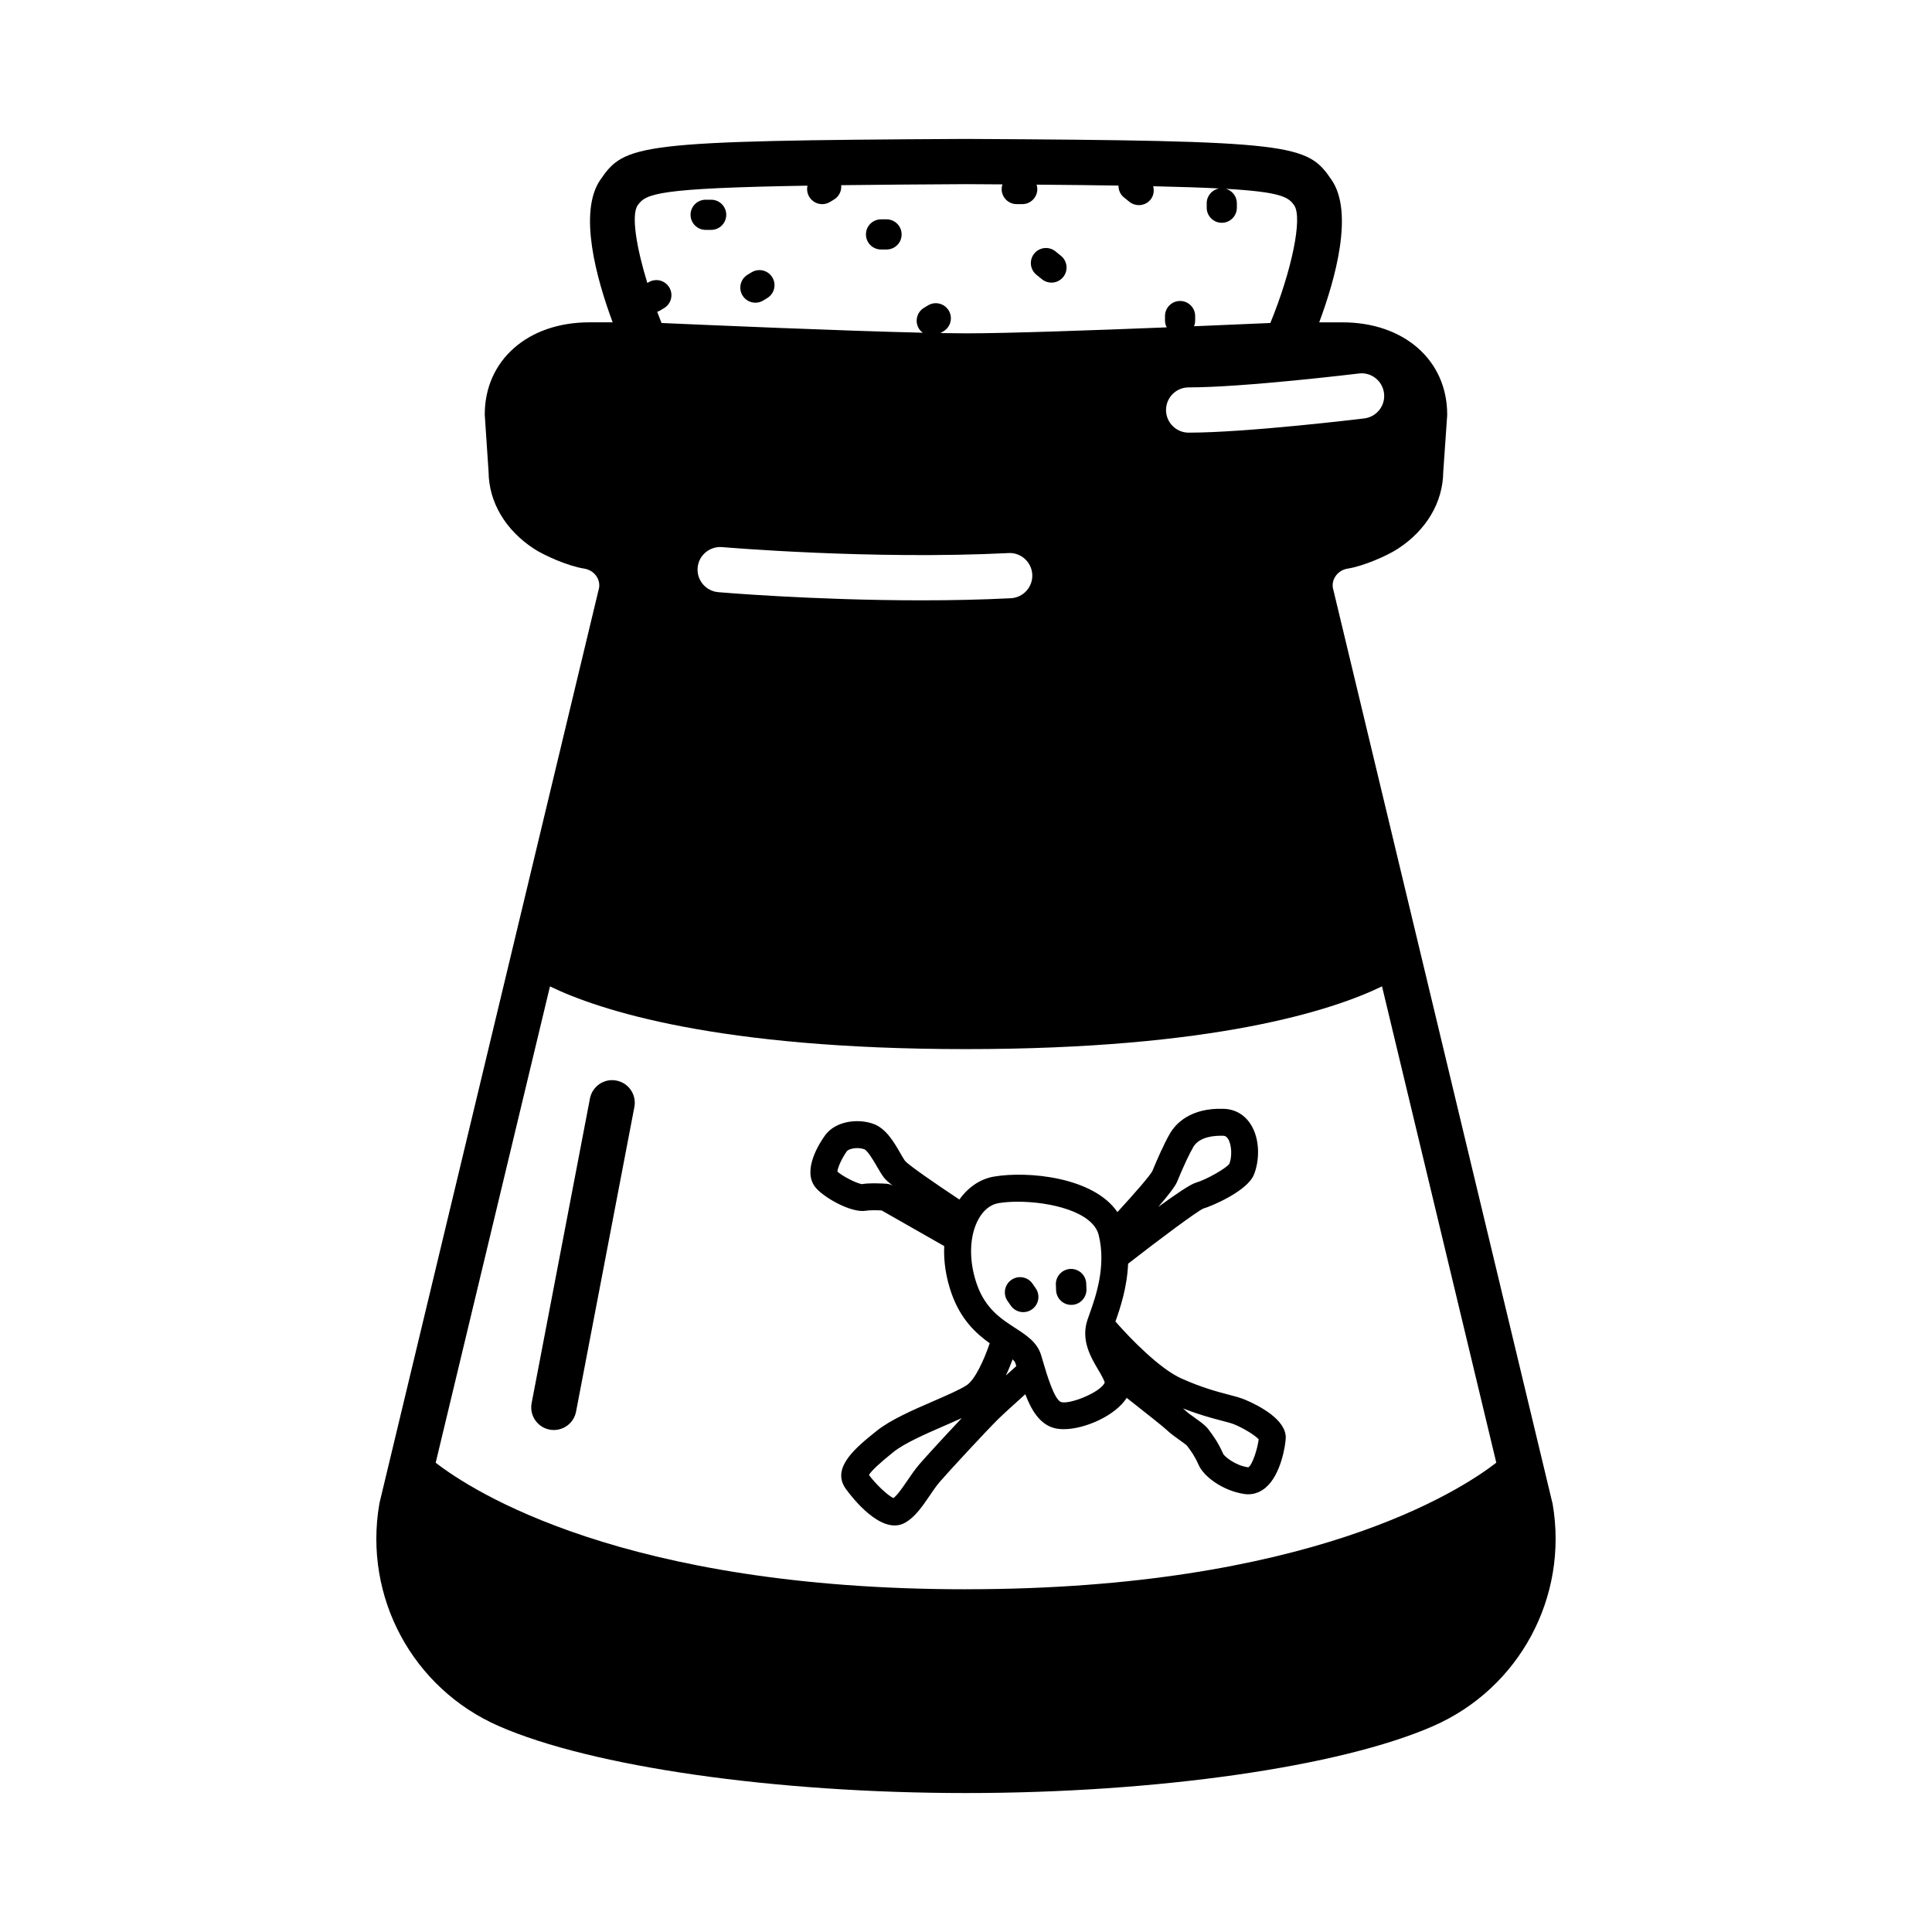
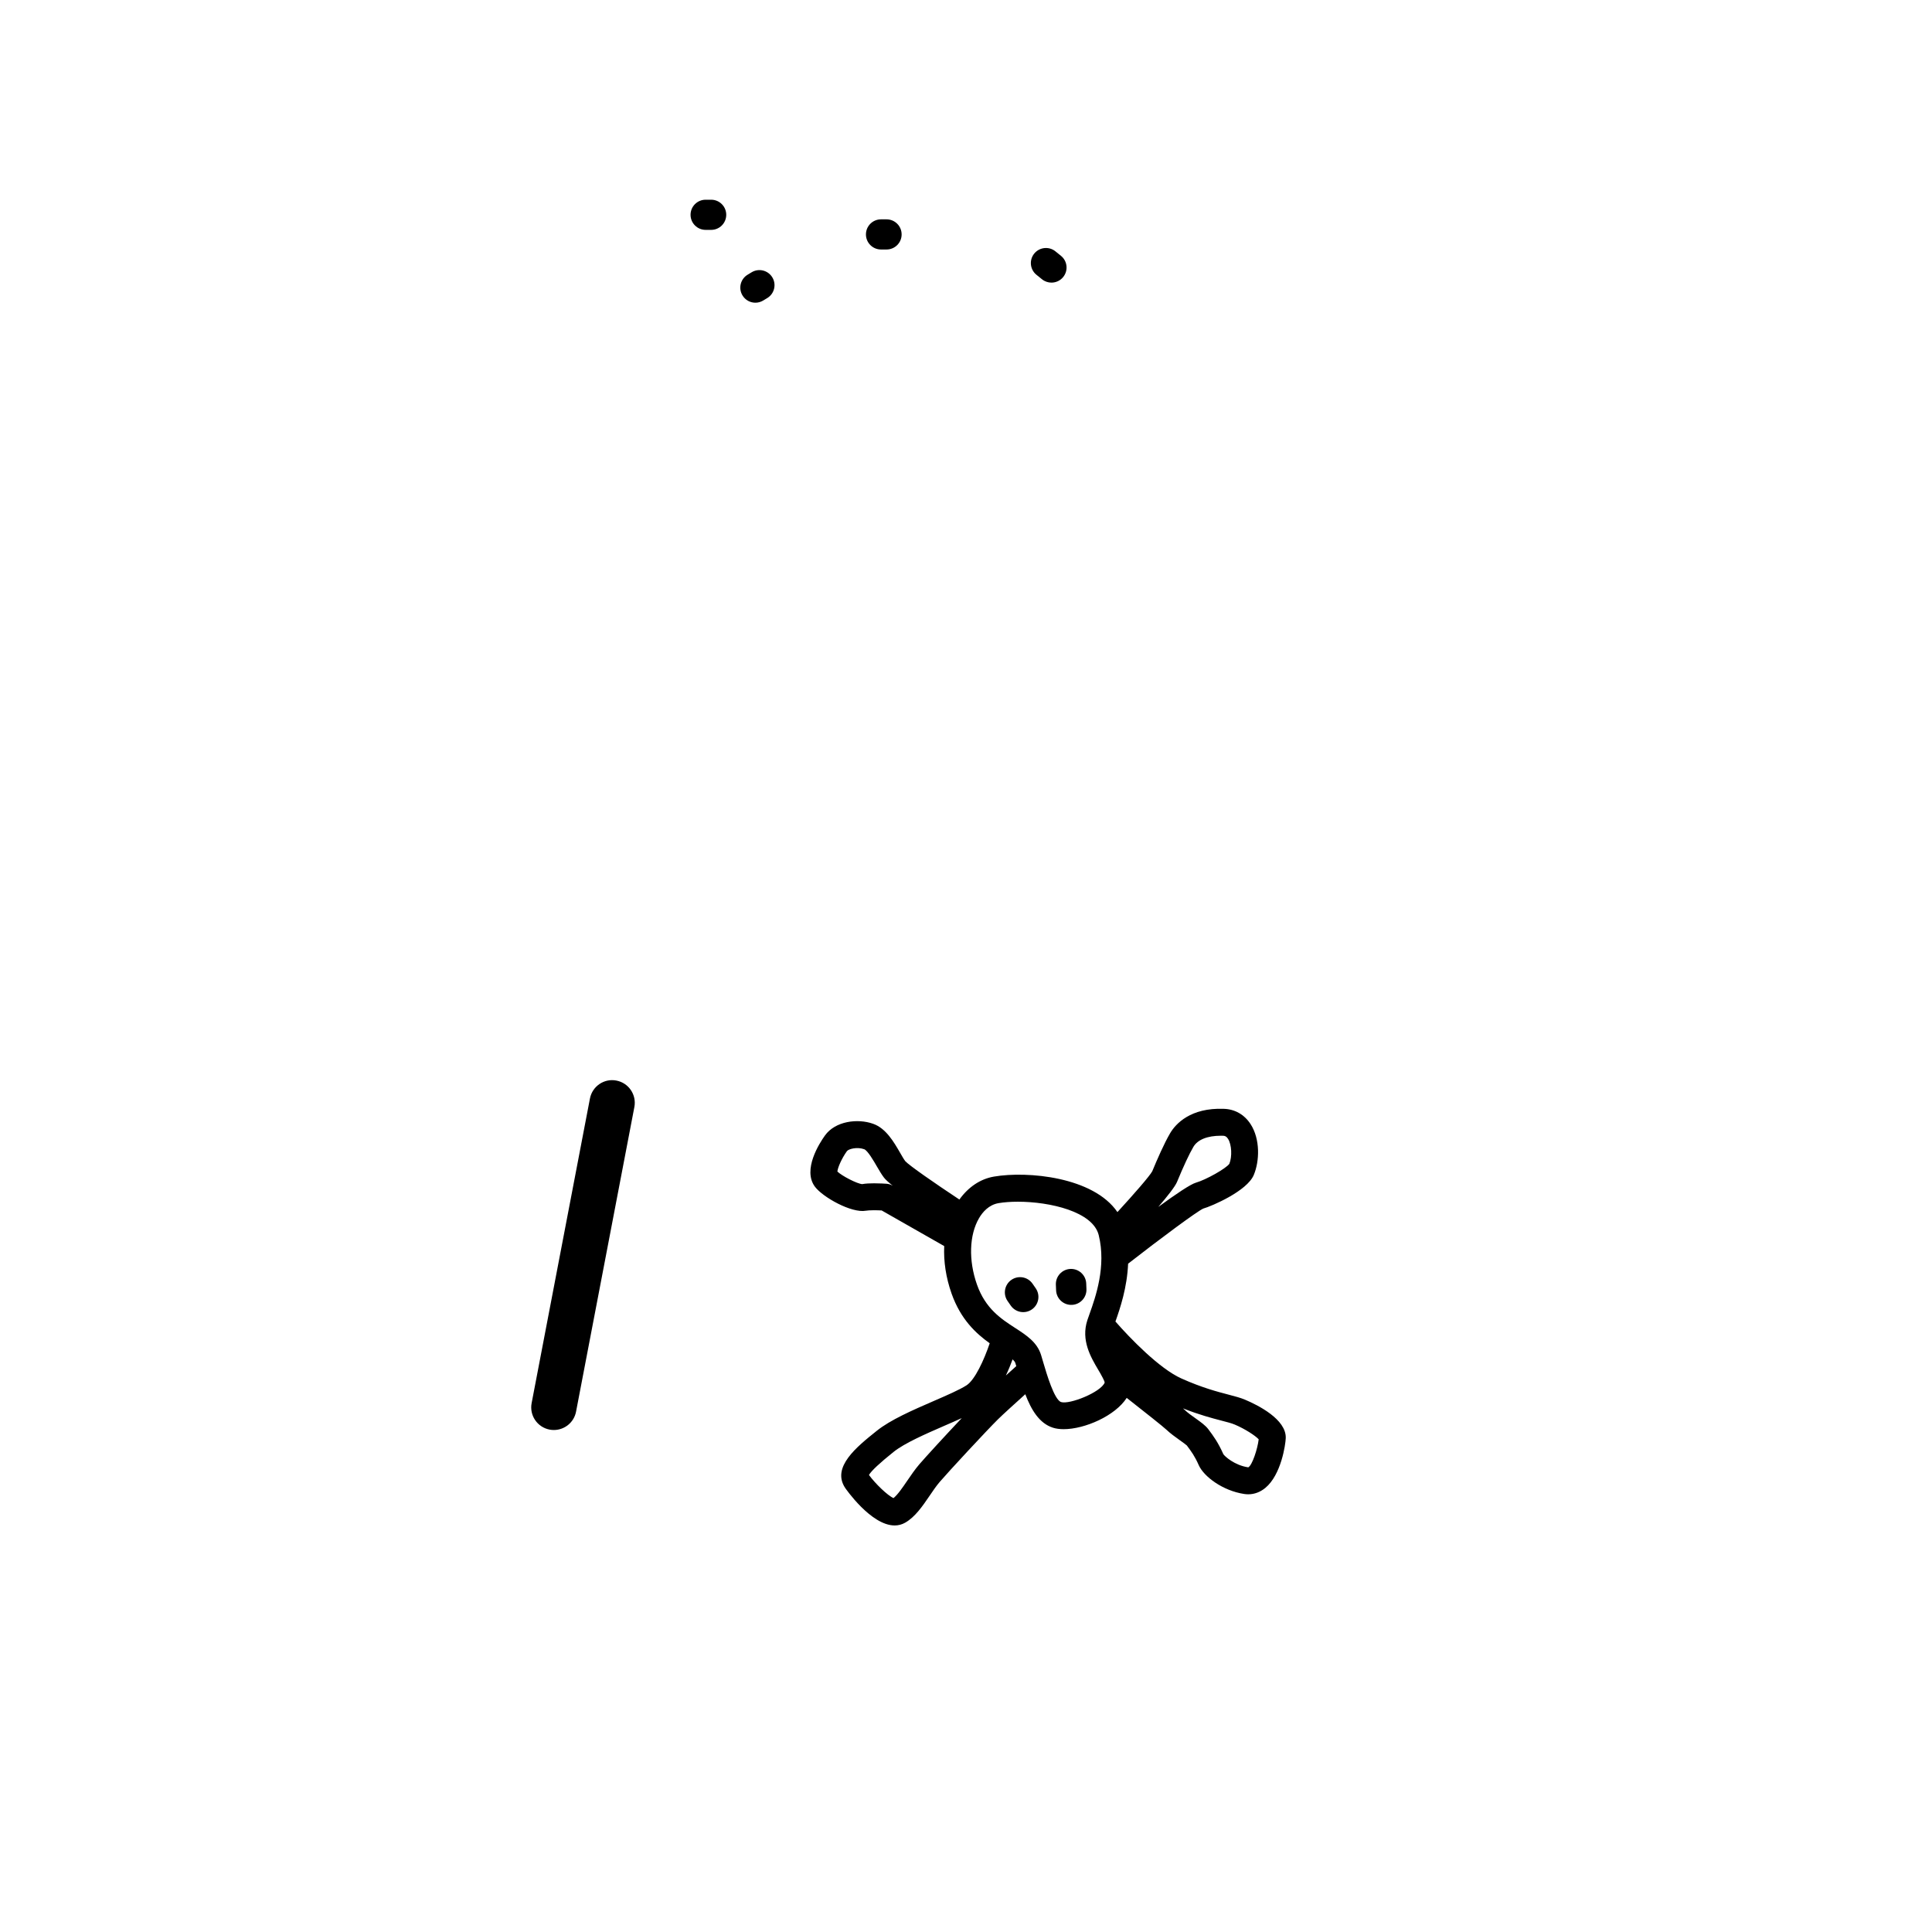
<svg xmlns="http://www.w3.org/2000/svg" fill="#000000" width="800px" height="800px" version="1.1" viewBox="144 144 512 512">
  <g>
    <path d="m420.14 218.01c0.738 0.598 1.629 0.887 2.508 0.887 1.168 0 2.324-0.508 3.113-1.484 1.387-1.719 1.121-4.234-0.598-5.621l-1.465-1.184c-1.715-1.387-4.234-1.113-5.621 0.598-1.387 1.719-1.121 4.234 0.598 5.621z" />
    <path d="m344.19 224.22c0.703 0 1.418-0.188 2.062-0.578l1.07-0.648c1.891-1.141 2.496-3.598 1.355-5.484-1.145-1.891-3.598-2.496-5.488-1.355l-1.07 0.648c-1.891 1.141-2.496 3.598-1.355 5.484 0.75 1.246 2.07 1.934 3.426 1.934z" />
    <path d="m377.48 210.12h1.465c2.207 0 3.996-1.785 3.996-3.996 0-2.207-1.789-3.996-3.996-3.996h-1.465c-2.207 0-3.996 1.785-3.996 3.996 0 2.207 1.789 3.996 3.996 3.996z" />
    <path d="m331 204.92h1.465c2.207 0 3.996-1.785 3.996-3.996 0-2.207-1.789-3.996-3.996-3.996h-1.465c-2.207 0-3.996 1.785-3.996 3.996 0 2.207 1.789 3.996 3.996 3.996z" />
    <path d="m289.65 522.86c0.383 0.074 0.762 0.105 1.133 0.105 2.816 0 5.332-1.996 5.879-4.867l15.453-80.723c0.621-3.25-1.508-6.391-4.758-7.012-3.25-0.641-6.391 1.508-7.016 4.762l-15.453 80.723c-0.621 3.25 1.512 6.391 4.762 7.012z" />
-     <path d="m555.46 542.55-58.246-242.81c-0.199-1.402 0.305-2.469 0.77-3.121 0.742-1.039 1.867-1.727 3.144-1.93 4.316-0.668 10.664-3.512 13.285-5.238 7.594-4.93 11.98-12.348 12.062-20.371l1.031-14.805 0.016-0.414c0-14.387-11.422-24.438-27.773-24.438h-6.144c4.262-11.441 9.215-29.113 3.273-37.758-6.477-9.496-9.574-10.391-96.926-10.848-87.25 0.457-90.348 1.348-96.863 10.836-5.922 8.652-0.977 26.324 3.273 37.766h-6.152c-16.336 0-27.746 10.051-27.746 24.438l1.016 15.219c0.078 8 4.461 15.41 12.031 20.352 2.652 1.746 9 4.59 13.293 5.254 1.316 0.211 2.453 0.898 3.199 1.941 0.465 0.648 0.965 1.711 0.77 3.113l-58.168 242.43-0.078 0.387c-4.231 24.672 8.809 48.891 31.699 58.891 24.582 10.77 73.16 17.73 123.76 17.73 50.582 0 99.172-6.957 123.78-17.727 22.895-10.004 35.93-34.223 31.699-58.895zm-51.355-299.57c3.285-0.426 6.273 1.941 6.676 5.227s-1.941 6.273-5.227 6.676c-1.266 0.152-31.176 3.773-46.547 3.773-3.312 0-5.996-2.684-5.996-5.996 0-3.309 2.684-5.996 5.996-5.996 14.652 0.004 44.797-3.648 45.098-3.684zm-191.13-44.547c2.168-3.156 5.324-4.566 45.023-5.231-0.227 0.977-0.09 2.039 0.469 2.965 0.75 1.246 2.07 1.934 3.426 1.934 0.703 0 1.418-0.188 2.062-0.578l1.07-0.648c1.359-0.82 2.039-2.32 1.898-3.801 9.262-0.117 20.148-0.203 33.023-0.273 3.387 0.02 6.594 0.039 9.715 0.059-0.129 0.395-0.215 0.805-0.215 1.242 0 2.207 1.789 3.996 3.996 3.996h1.465c2.207 0 3.996-1.785 3.996-3.996 0-0.41-0.078-0.801-0.195-1.172 8.211 0.066 15.398 0.152 21.699 0.25 0 1.168 0.445 2.324 1.426 3.113l1.465 1.184c0.738 0.598 1.629 0.887 2.508 0.887 1.168 0 2.324-0.508 3.113-1.484 0.832-1.035 1-2.336 0.684-3.527 7.152 0.16 12.883 0.352 17.469 0.586-1.863 0.34-3.281 1.961-3.281 3.922v1.184c0 2.207 1.789 3.996 3.996 3.996s3.996-1.785 3.996-3.996v-1.184c0-1.824-1.23-3.344-2.898-3.824 14.578 0.84 16.594 2.191 18.098 4.398 2.266 3.297-0.668 17.336-6.324 31.16-4.188 0.188-11.531 0.508-20.23 0.867 0.191-0.469 0.301-0.98 0.301-1.52v-1.184c0-2.207-1.789-3.996-3.996-3.996s-3.996 1.785-3.996 3.996v1.184c0 0.656 0.172 1.266 0.453 1.812-19.191 0.77-42.156 1.586-53.211 1.586-1.914 0-4.199-0.027-6.742-0.07l0.828-0.5c1.891-1.141 2.496-3.598 1.355-5.484-1.145-1.891-3.602-2.5-5.488-1.355l-1.07 0.648c-1.891 1.141-2.496 3.598-1.355 5.484 0.277 0.457 0.645 0.812 1.051 1.113-21.875-0.508-57.324-2.051-69.242-2.578-0.395-0.977-0.777-1.969-1.156-2.969 0.266-0.09 0.531-0.188 0.777-0.336l1.074-0.648c1.887-1.145 2.492-3.602 1.348-5.488-1.145-1.891-3.602-2.496-5.488-1.348l-0.316 0.191c-2.883-9.367-4.324-18.012-2.578-20.566zm104.59 97.82c0.164 3.309-2.379 6.121-5.688 6.285-7.906 0.398-15.941 0.555-23.695 0.555-28.684 0-53.539-2.137-53.852-2.164-3.297-0.289-5.738-3.195-5.449-6.496 0.289-3.297 3.191-5.703 6.492-5.449 0.391 0.035 39.602 3.402 75.902 1.582 3.25-0.199 6.121 2.379 6.289 5.688zm-17.582 268.92c-90.715 0-130.82-26.008-140.52-33.535l30.285-126.23c13.039 6.309 44.398 16.617 110.23 16.617 65.895 0 97.246-10.32 110.27-16.629l30.285 126.23c-9.75 7.559-49.855 33.539-140.55 33.539z" />
    <path d="m417.63 484.19c-1.266-1.828-3.773-2.281-5.602-1.012-1.828 1.27-2.277 3.777-1.012 5.602l0.844 1.215c1.266 1.828 3.773 2.281 5.602 1.012 1.828-1.27 2.277-3.777 1.012-5.602z" />
    <path d="m431.86 484.14c-0.09-2.223-1.961-3.949-4.184-3.859-2.223 0.09-3.949 1.965-3.859 4.188l0.059 1.477c0.09 2.223 1.961 3.949 4.184 3.859 2.223-0.09 3.949-1.965 3.859-4.188z" />
    <path d="m474.01 514.96c-1.273-0.543-2.688-0.91-4.477-1.379-2.934-0.766-6.953-1.816-12.43-4.262-5.856-2.613-13.699-10.75-17.5-15.102 1.25-3.516 3.09-8.973 3.359-15.328 8.625-6.719 18.277-13.879 19.918-14.605 2.234-0.633 11.605-4.633 13.387-8.91 1.535-3.664 1.738-9.473-0.848-13.465-1.645-2.539-4.172-3.981-7.129-4.059-8.766-0.324-12.715 3.945-14.195 6.465-1.59 2.711-3.473 7.031-4.734 10.082-0.641 1.219-4.777 5.969-9.23 10.82-6.363-9.324-23.82-10.934-32.711-9.41-3.656 0.621-6.828 2.809-9.172 6.082-6.617-4.375-13.324-9.047-14.332-10.16-0.43-0.562-0.879-1.363-1.379-2.231-1.668-2.883-3.742-6.477-7.133-7.676-4.125-1.473-10.035-0.723-12.77 3.078-1.473 2.051-6.012 9.094-2.668 13.59 2.074 2.773 9.691 7.055 13.492 6.363 0.898-0.156 2.777-0.145 4.188-0.074l16.582 9.445c-0.188 4.043 0.453 8.355 1.949 12.582 2.414 6.832 6.453 10.566 10.105 13.172-1.477 4.398-3.918 9.723-6.152 11.152-1.855 1.188-5.195 2.637-8.734 4.172-5.598 2.434-11.391 4.953-15.027 7.863-5.352 4.285-12.008 9.613-8.418 15.109 0.078 0.117 6.852 9.988 13.141 9.988 0.949 0 1.887-0.223 2.789-0.738 2.648-1.516 4.586-4.363 6.461-7.113 0.875-1.285 1.75-2.59 2.695-3.691 2.387-2.785 12.473-13.656 15.41-16.562 1.336-1.316 4.586-4.262 7.269-6.676 1.578 4.133 3.707 7.719 7.32 8.871 0.828 0.266 1.797 0.391 2.848 0.391 5.617 0 13.68-3.559 16.707-8.293 4.785 3.75 9.719 7.664 10.516 8.426 1.012 0.965 2.328 1.918 3.539 2.781 0.668 0.477 1.68 1.199 1.883 1.41 1.207 1.617 2.078 2.785 3.152 5.211 1.34 3.008 6.332 6.785 12.07 7.644 0.355 0.051 0.703 0.078 1.047 0.078 1.633 0 3.191-0.586 4.551-1.711 4.156-3.453 5.324-11.395 5.387-13.176 0.188-4.992-7.441-8.766-10.727-10.156zm-18.086-57.742c1.711-4.148 3.254-7.445 4.336-9.285 1.121-1.914 3.699-2.953 7.297-2.953 0.184 0 0.359 0 0.543 0.004 0.512 0.016 0.91 0.152 1.328 0.801 1.008 1.559 1.125 4.754 0.363 6.633-0.879 1.25-6.18 4.234-8.855 5-1.438 0.41-5.305 3.016-9.984 6.434 2.477-2.875 4.461-5.402 4.973-6.633zm-75.461 0.949c-0.457-0.262-0.969-0.418-1.5-0.457-0.414-0.031-1.812-0.121-3.32-0.121-1.109 0-2.277 0.051-3.144 0.215-1.34-0.082-5.359-2.156-6.582-3.332 0.082-1.02 1.125-3.453 2.523-5.402 0.41-0.574 2.668-1.199 4.574-0.516 0.922 0.324 2.562 3.164 3.348 4.527 0.68 1.172 1.316 2.242 1.902 3 0.395 0.523 1.234 1.273 2.363 2.18zm7.152 73.91c-1.105 1.293-2.152 2.809-3.18 4.32-1.188 1.746-2.512 3.695-3.644 4.613-1.578-0.676-4.859-3.863-6.508-6.129 0.645-1.105 2.84-3.164 6.551-6.129 2.894-2.316 8.48-4.746 13.41-6.894 1.609-0.699 3.18-1.379 4.633-2.047-4.191 4.438-9.535 10.254-11.262 12.266zm24.734-27.836c0.352 0.336 0.629 0.66 0.719 0.953l0.254 0.848c-0.77 0.688-1.711 1.531-2.754 2.473 0.715-1.496 1.285-2.934 1.781-4.273zm12.859 11.32c-1.812-0.582-3.848-7.508-4.719-10.469l-0.59-1.984c-1.039-3.406-3.871-5.246-6.875-7.188-3.68-2.383-7.852-5.082-10.117-11.488-2.269-6.422-2.055-13.176 0.562-17.629 0.914-1.559 2.551-3.508 5.152-3.957 1.473-0.25 3.227-0.379 5.125-0.379 8.508 0 19.887 2.621 21.426 8.852 2.047 8.289-0.852 16.438-2.406 20.816l-0.605 1.73c-1.738 5.312 0.914 9.805 2.848 13.082 0.371 0.625 0.867 1.477 1.238 2.203 0 0.004 0.004 0.004 0.004 0.008 0.281 0.551 0.5 1.039 0.496 1.258-1.031 2.547-9.297 5.848-11.539 5.144zm49.594 17.301c-3.695-0.551-6.277-2.977-6.598-3.484-1.402-3.152-2.641-4.816-3.965-6.59-0.777-1.039-2.016-1.918-3.449-2.941-0.941-0.668-1.973-1.391-2.754-2.137-0.129-0.121-0.309-0.281-0.535-0.477 4.344 1.719 7.672 2.582 10.23 3.254 1.441 0.379 2.594 0.66 3.5 1.043 2.727 1.156 5.465 2.945 6.332 3.902-0.289 2.527-1.723 6.914-2.762 7.43z" />
  </g>
</svg>